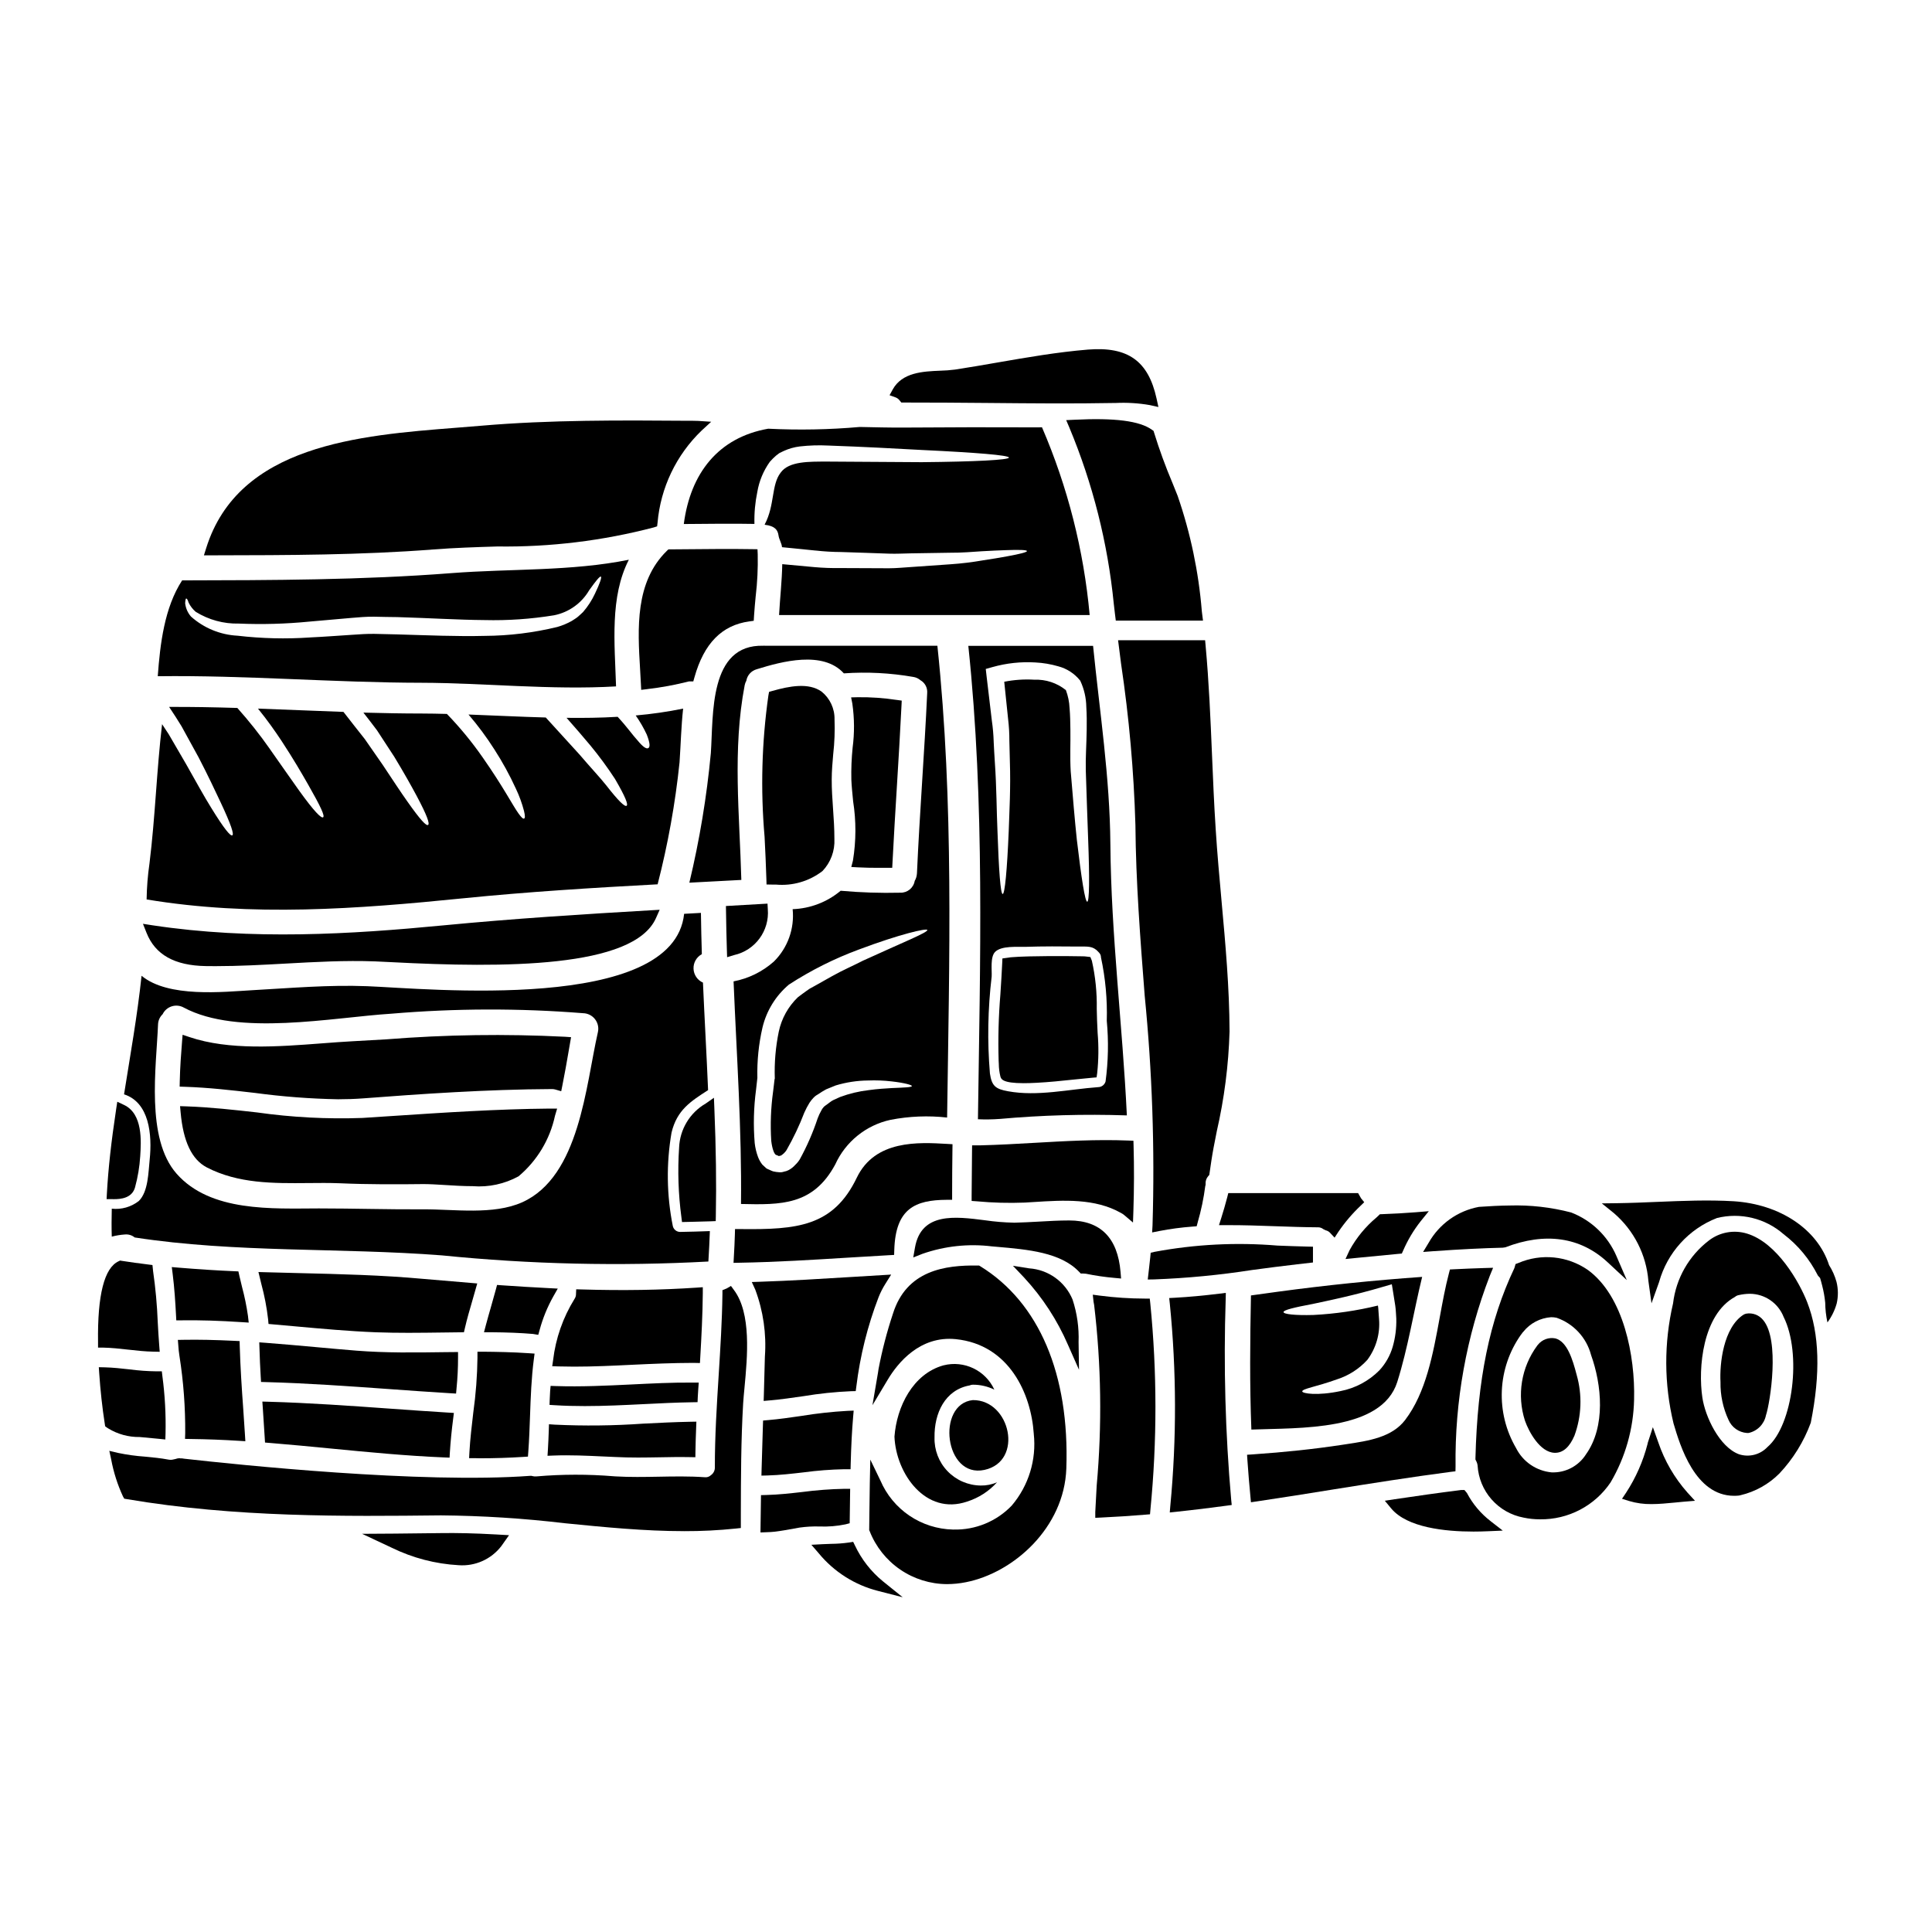
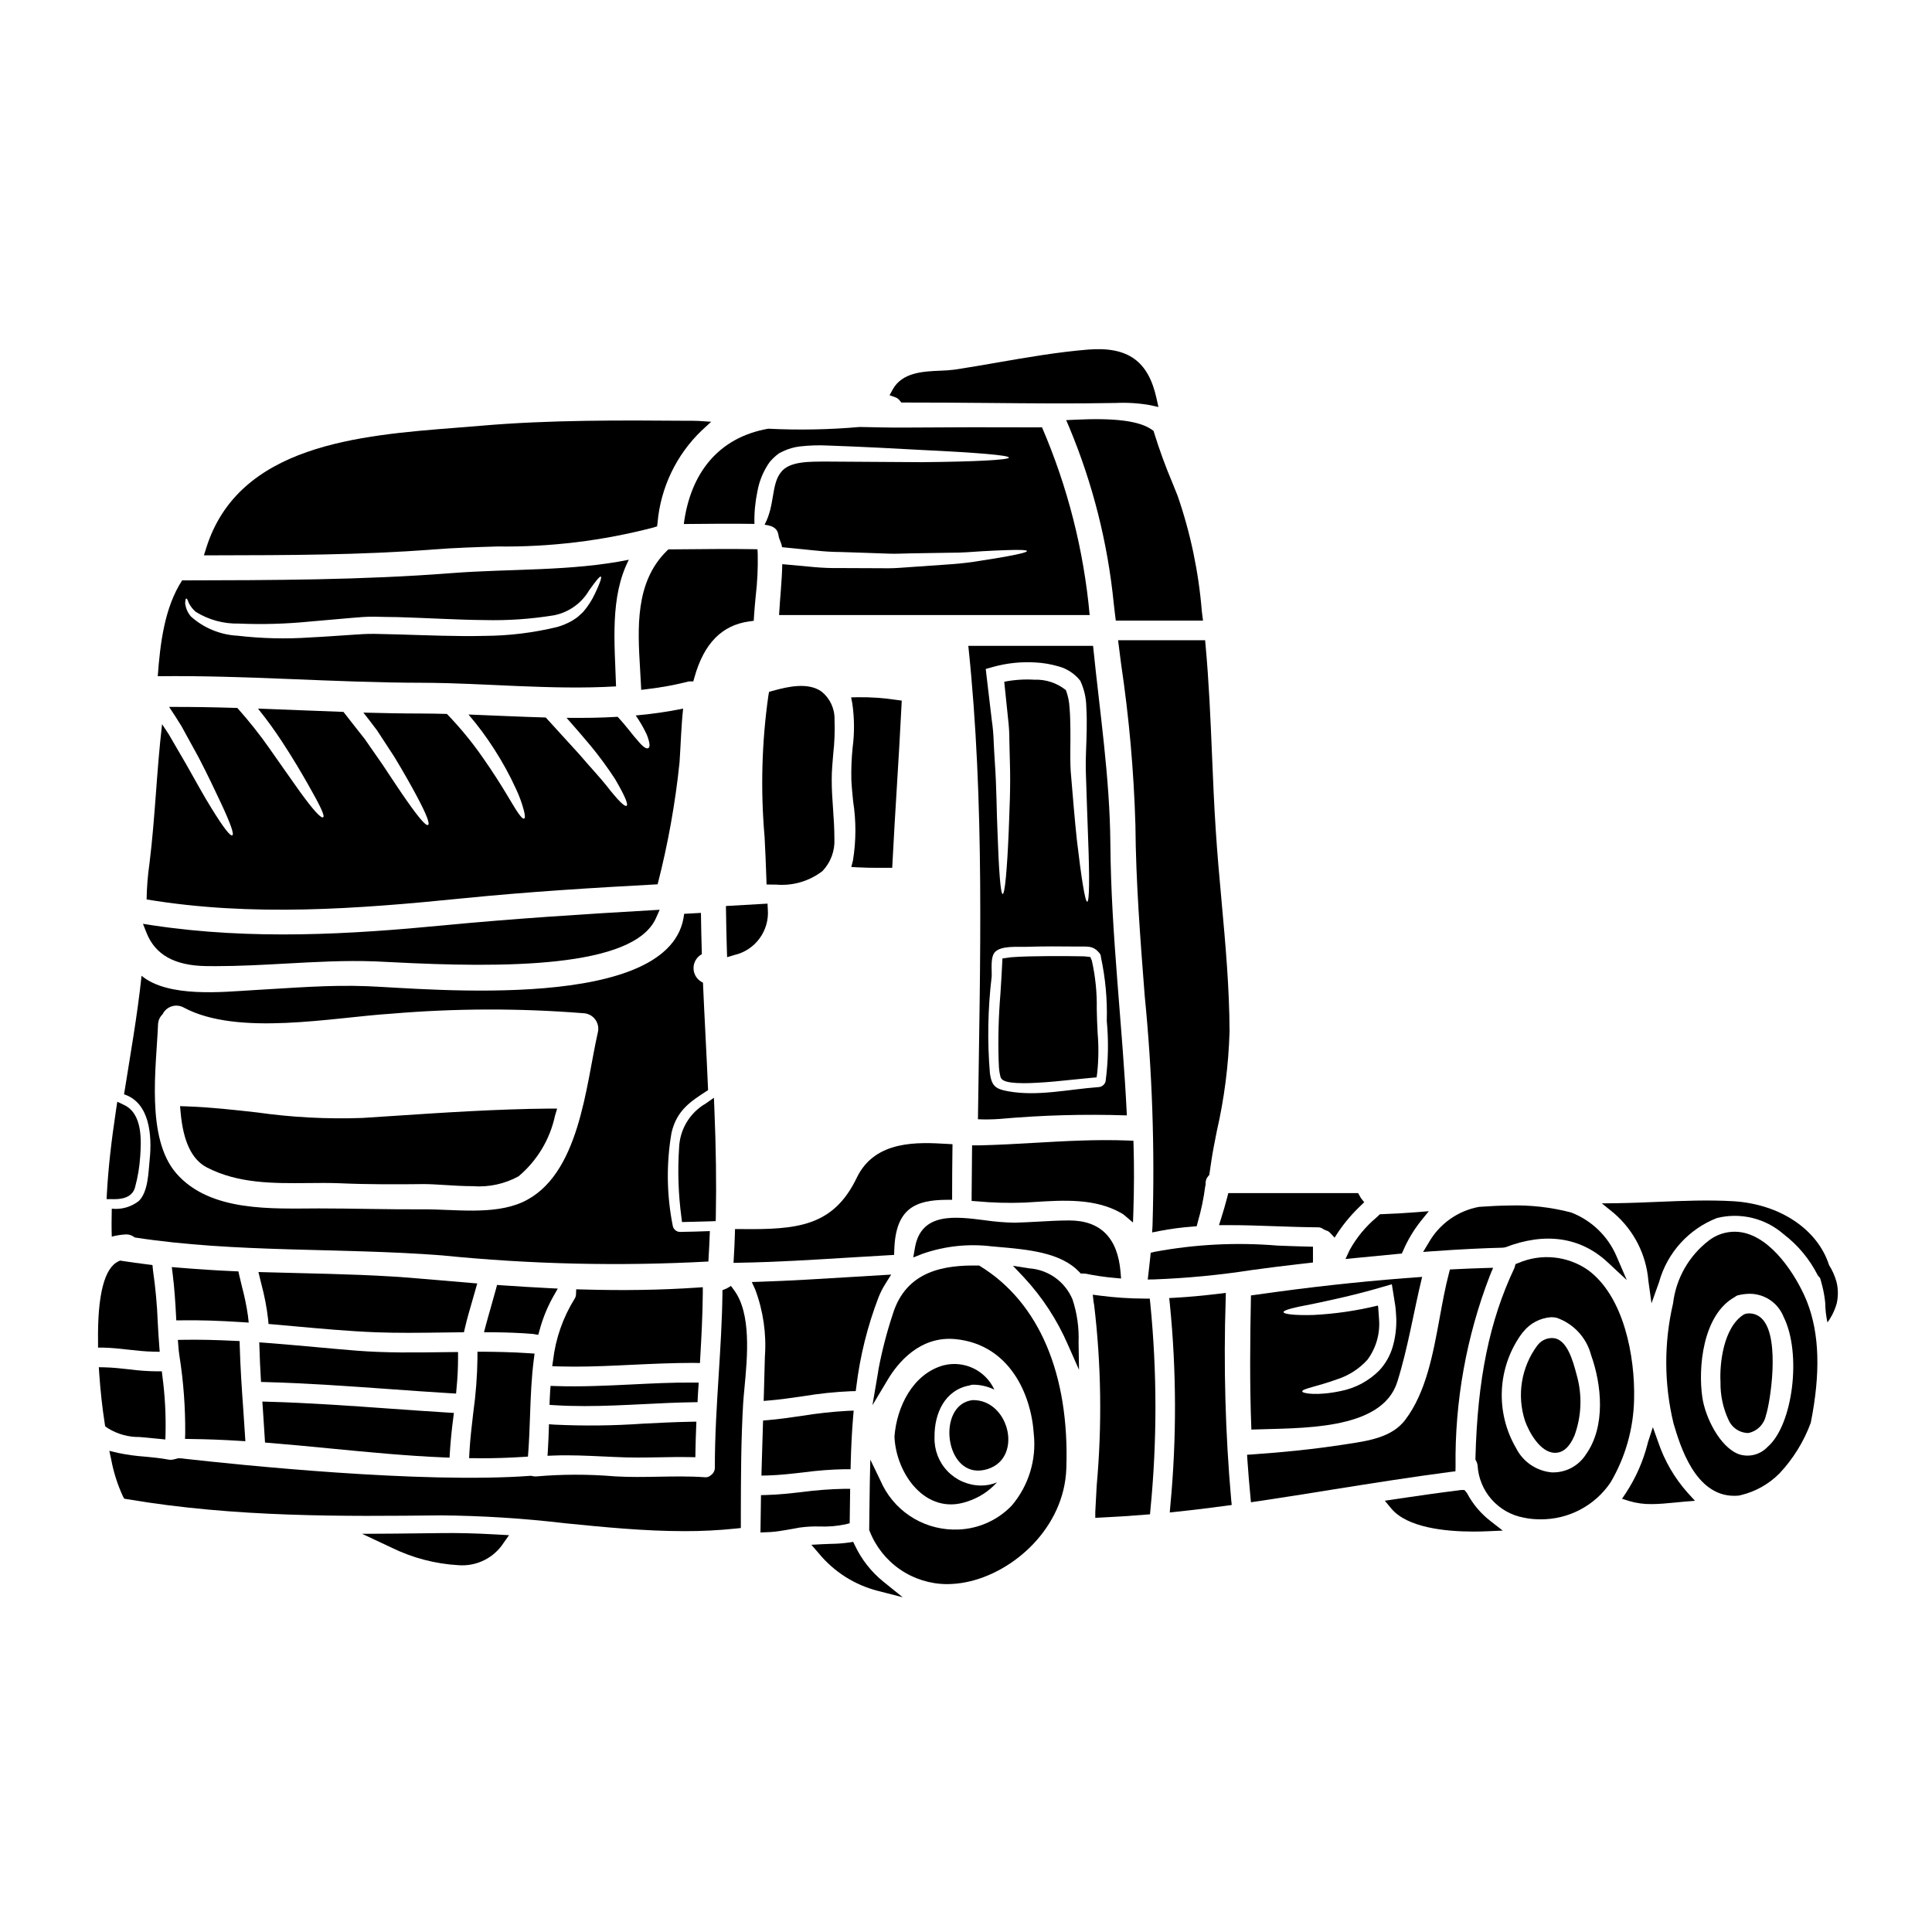
<svg xmlns="http://www.w3.org/2000/svg" fill="#000000" width="800px" height="800px" version="1.1" viewBox="144 144 512 512">
  <g>
    <path d="m266.64 382.07c17.227-1.738 34.434-2.793 51.637-3.719 2.734-10.613 4.676-21.414 5.809-32.316 0.324-4.723 0.434-9.523 0.949-14.25l-0.004 0.004c-4.148 0.844-8.344 1.449-12.562 1.816 1.129 1.602 2.109 3.297 2.934 5.074 0.895 2.305 0.895 3.309 0.395 3.582s-1.383-0.273-2.852-2.059c-1.246-1.332-2.754-3.543-5.262-6.242-4.477 0.273-9.008 0.328-13.539 0.273 2.363 2.684 4.481 5.117 6.266 7.269v-0.004c2.356 2.852 4.551 5.832 6.57 8.93 2.82 4.832 3.543 6.812 3.066 7.113-0.477 0.301-2.09-1.18-5.398-5.43-1.68-2.117-4.125-4.695-7.086-8.168-2.5-2.738-5.477-6.004-8.926-9.797-6.863-0.188-13.734-0.543-20.469-0.789l-0.004 0.004c2.496 2.906 4.781 5.992 6.84 9.223 2.144 3.324 4.051 6.797 5.699 10.395 0.91 1.906 1.637 3.894 2.168 5.941 0.301 1.273 0.301 1.875 0.027 2.008-0.273 0.133-0.73-0.297-1.492-1.355-0.758-1.059-1.762-2.793-3.254-5.266-1.492-2.473-3.504-5.672-6.269-9.633v0.004c-2.836-4.074-5.996-7.914-9.449-11.48-2.25-0.055-4.477-0.109-6.691-0.109-5.117 0-10.285-0.105-15.438-0.242 1.273 1.629 2.496 3.203 3.609 4.695 1.68 2.578 3.199 4.914 4.586 7.027 2.602 4.289 4.504 7.707 5.902 10.312 2.793 5.238 3.543 7.434 3.039 7.734-0.504 0.301-2.062-1.359-5.484-6.215-1.734-2.441-3.852-5.672-6.594-9.797-1.414-2.008-2.981-4.258-4.695-6.754-1.734-2.172-3.609-4.586-5.644-7.191-7.57-0.273-15.109-0.598-22.656-0.871 2.496 3.066 4.531 5.973 6.242 8.551 3.172 4.828 5.398 8.684 7.086 11.641 3.367 5.902 4.426 8.266 3.938 8.605-0.488 0.34-2.363-1.52-6.352-7.059-1.969-2.754-4.504-6.402-7.758-11.02l0.004-0.008c-2.66-3.793-5.539-7.43-8.629-10.883-6.055-0.188-12.074-0.301-18.074-0.273 1.18 1.762 2.277 3.477 3.281 5.117 1.684 3.039 3.176 5.781 4.535 8.266 2.578 4.969 4.422 8.926 5.832 11.91 2.82 6 3.582 8.465 3.094 8.738-0.488 0.273-2.144-1.68-5.644-7.379-1.762-2.82-3.852-6.621-6.594-11.477-1.387-2.391-2.934-5.051-4.641-7.977-0.543-0.84-1.18-1.762-1.734-2.629-1.441 12.262-1.82 24.637-3.336 36.898-0.461 3.164-0.715 6.356-0.762 9.551 27.891 4.641 55.836 2.527 83.785-0.293z" />
    <path d="m198.51 400.02c0.859 0 1.719 0.008 2.586 0.02 6.258 0 12.516-0.348 18.598-0.68 7.75-0.43 15.785-0.879 23.664-0.586 1.098 0.039 2.606 0.117 4.445 0.211 29.5 1.543 64.125 1.613 70.031-11.672l0.984-2.211-2.418 0.137c-17.516 1.012-36.297 2.199-54.945 3.996-24.379 2.344-50.582 3.965-77.031-0.02l-2.539-0.395 0.949 2.391c2.297 5.797 7.426 8.672 15.676 8.809z" />
    <path d="m174.23 461.79c1.707 0 4.781-0.223 5.574-3.184h-0.004c0.73-2.68 1.188-5.426 1.359-8.199 0.254-3.938 0.727-11.219-4.285-13.586l-1.793-0.848-0.301 1.969c-1.32 8.734-2.098 15.828-2.453 22.309l-0.082 1.535h1.535z" />
    <path d="m307.26 325.9c-0.355-11.395-1.684-23.715 3.391-33.562-15.332 3.094-31.395 2.336-46.969 3.543-23.77 1.848-47.59 1.875-71.414 1.926-4.695 7.191-5.832 16.828-6.461 25.398 23.199-0.301 46.695 1.707 69.949 1.734 16.285 0.039 34.406 1.969 51.504 0.961zm-64.156-13.918c-1.848-0.027-3.797 0.109-5.699 0.242-3.852 0.242-7.625 0.543-11.207 0.703v0.004c-6.414 0.441-12.852 0.285-19.238-0.461-4.574-0.234-8.93-2.023-12.344-5.074-0.863-0.992-1.406-2.231-1.547-3.539 0.055-0.816 0.133-1.246 0.301-1.246 0.164 0 0.395 0.352 0.621 1.109v-0.004c0.457 0.926 1.094 1.746 1.871 2.418 3.422 2.129 7.391 3.215 11.418 3.121 6.215 0.266 12.445 0.09 18.641-0.516 3.543-0.328 7.273-0.652 11.125-0.977 1.969-0.164 3.965-0.355 6.109-0.328 2.008 0.055 4.07 0.082 6.133 0.105 8.328 0.242 16.062 0.734 23.145 0.789h-0.004c6.168 0.152 12.336-0.277 18.422-1.273 3.906-0.781 7.293-3.199 9.297-6.641 1.738-2.441 2.82-3.769 3.094-3.609 0.273 0.16-0.242 1.762-1.574 4.535-0.82 1.754-1.879 3.391-3.148 4.856-0.434 0.395-0.871 0.84-1.359 1.246-0.488 0.41-1.059 0.73-1.629 1.109v0.004c-1.215 0.68-2.508 1.219-3.848 1.602-6.301 1.531-12.758 2.324-19.238 2.359-7.219 0.188-15.141-0.164-23.254-0.395-2.059-0.059-4.094-0.086-6.102-0.141z" />
    <path d="m342.57 308.68 1.18-0.164 0.07-1.207c0.109-1.773 0.281-3.543 0.449-5.336l0.004-0.004c0.434-3.656 0.609-7.34 0.531-11.02l-0.062-1.391-1.391-0.023c-5.769-0.09-11.52-0.039-17.262 0.02l-4.965 0.039-0.43 0.418c-8.434 8.285-7.707 20.527-7.062 31.328 0.078 1.316 0.156 2.617 0.215 3.906l0.078 1.574 1.574-0.191 0.004-0.004c3.746-0.434 7.457-1.121 11.109-2.051h1.121l0.305-1.074c2.519-8.988 7.269-13.832 14.531-14.82z" />
    <path d="m247.95 439.75-7.891 0.516c-9.34 0.34-18.691-0.148-27.945-1.461-6.078-0.68-12.363-1.391-18.727-1.609l-1.672-0.055 0.152 1.664c0.691 7.707 2.957 12.473 6.922 14.562 8.332 4.328 17.711 4.238 26.812 4.156 2.844-0.031 5.664-0.055 8.422 0.051 7.746 0.344 15.523 0.297 22.195 0.219 1.574 0 3.418 0.105 5.473 0.234 2.414 0.152 5.035 0.32 7.617 0.32v0.004c4.207 0.32 8.418-0.59 12.117-2.617 4.906-4.125 8.305-9.766 9.652-16.035l0.57-1.914h-1.996c-13.973 0.125-28.066 1.059-41.703 1.965z" />
    <path d="m258.88 289.61c5.551-0.434 11.34-0.617 16.926-0.789 13.977 0.191 27.91-1.508 41.43-5.043l0.906-0.289 0.113-0.941c0.805-9.293 4.957-17.98 11.684-24.445l2.531-2.332-3.43-0.227c-0.461-0.027-0.949-0.031-1.402-0.031h-0.902c-18.145-0.133-36.898-0.273-55.285 1.316-2.125 0.18-4.328 0.355-6.578 0.531-25.691 2.016-57.664 4.523-66.227 31.883l-0.605 1.922h3.039c18.965-0.031 38.582-0.059 57.801-1.555z" />
    <path d="m331 436.46c-4.191 2.43-6.844 6.84-7.031 11.684-0.41 6.133-0.207 12.293 0.605 18.383l0.168 1.328 3.391-0.082c1.387-0.031 2.754-0.059 4.152-0.113l1.391-0.055 0.027-1.391c0.168-8.594 0.047-17.949-0.395-28.605l-0.109-2.691z" />
    <path d="m329.57 503.83c0.32-5.512 0.629-11.367 0.68-17.113v-1.594l-1.574 0.109c-9.586 0.645-19.57 0.812-30.52 0.484l-1.453-0.039-0.066 1.449 0.004-0.004c-0.031 0.402-0.168 0.785-0.395 1.113-3.051 4.918-4.984 10.441-5.664 16.188l-0.238 1.641 1.66 0.051c1.379 0.039 2.754 0.059 4.148 0.059 5.18 0 10.363-0.25 15.414-0.496 5.348-0.254 10.746-0.488 16.137-0.5l1.789 0.039z" />
    <path d="m287 496.48c0.836-3.109 2.055-6.102 3.633-8.91l1.18-2.078-2.394-0.125c-4.168-0.215-8.336-0.461-12.48-0.754l-1.215-0.09-0.312 1.18c-0.422 1.574-0.875 3.148-1.324 4.723-0.449 1.574-0.918 3.18-1.34 4.793l-0.484 1.84h1.898c4.207 0.031 7.656 0.168 11.059 0.449l1.422 0.238z" />
    <path d="m271.17 530.46c3.938 0 7.711-0.121 11.465-0.363l1.277-0.082 0.094-1.281c0.23-3.148 0.348-6.344 0.461-9.547 0.172-4.934 0.359-10.027 0.996-14.895l0.203-1.574-1.574-0.105c-4.328-0.297-8.52-0.363-12.055-0.395h-1.504v1.5l0.004-0.004c-0.059 4.898-0.43 9.789-1.113 14.641-0.395 3.441-0.832 6.996-1.023 10.527l-0.082 1.547h1.547z" />
    <path d="m328.92 514.19c0.027-0.738 0.078-1.48 0.137-2.219l0.117-1.574h-1.574c-5.559-0.043-10.953 0.242-16.266 0.5-6.566 0.32-13.355 0.645-20 0.426l-1.418-0.047-0.125 1.395c-0.055 0.723-0.086 1.445-0.109 2.199l-0.051 1.438 1.434 0.09c2.625 0.164 5.258 0.227 7.891 0.227 5.258 0 10.5-0.262 15.629-0.516 4.285-0.215 8.574-0.43 12.871-0.496l1.406-0.023z" />
    <path d="m264.99 511.88c0.27-2.691 0.398-5.391 0.395-8.094v-1.484l-3.734 0.035c-7.594 0.109-15.453 0.211-23.141-0.395-3.57-0.285-7.137-0.609-10.699-0.934-4.496-0.395-8.977-0.82-13.465-1.152l-1.637-0.121 0.055 1.641c0.078 2.484 0.168 4.996 0.332 7.512l0.082 1.344 1.352 0.039c10.766 0.285 21.805 1.078 32.484 1.84 5.481 0.395 10.957 0.789 16.418 1.117l1.43 0.082z" />
-     <path d="m211.52 433.63c7.32 0.988 14.691 1.551 22.078 1.688 2.207 0 4.438-0.074 6.668-0.242 15.066-1.148 32.609-2.383 50.086-2.465h-0.004c0.285 0.004 0.566 0.047 0.84 0.129l1.539 0.445 0.316-1.574c0.633-3.109 1.156-6.168 1.648-9.016l0.645-3.731-1.613-0.113c-15.781-0.797-31.598-0.57-47.348 0.684-2.988 0.172-5.981 0.344-8.973 0.508-2.606 0.137-5.34 0.348-8.164 0.562-11.504 0.879-24.543 1.883-35.059-1.68l-1.789-0.605-0.152 1.887c-0.246 3.086-0.52 6.691-0.598 10.398l-0.031 1.461 1.461 0.047c6.188 0.199 12.422 0.918 18.449 1.617z" />
    <path d="m303.93 529.98c2.027 0.094 4.062 0.191 6.117 0.25 1 0.027 2.008 0.035 3.016 0.035 1.891 0 3.777-0.035 5.668-0.066 2.684-0.051 5.379-0.102 8.062-0.047l1.488 0.027 0.02-1.484c0.027-2.094 0.105-4.16 0.188-6.367l0.059-1.574-1.574 0.027c-4.16 0.074-8.32 0.289-12.48 0.496h-0.004c-7.816 0.551-15.656 0.641-23.48 0.27l-1.527-0.105-0.047 1.535c-0.055 1.742-0.133 3.469-0.234 5.188l-0.105 1.633 1.637-0.066c4.394-0.164 8.867 0.043 13.199 0.25z" />
    <path d="m183.66 451.37c-0.352 3.281-0.352 8.438-2.875 10.91-2.031 1.586-4.602 2.316-7.164 2.035-0.055 2.469-0.082 4.938 0 7.406 1.129-0.301 2.281-0.492 3.445-0.57 0.949-0.102 1.898 0.184 2.633 0.789 26.809 4.125 54.375 2.656 81.402 4.746 23.465 2.363 47.078 2.906 70.629 1.629 0.16-2.688 0.301-5.371 0.395-8.062-2.602 0.082-5.207 0.191-7.84 0.219v0.004c-0.922 0.012-1.734-0.605-1.969-1.496-1.652-8.18-1.77-16.598-0.352-24.824 1.438-6 5.047-8.266 9.688-11.262-0.395-9.496-0.949-18.996-1.359-28.492-1.469-0.648-2.438-2.074-2.5-3.68-0.062-1.602 0.793-3.098 2.203-3.859-0.109-3.637-0.191-7.273-0.242-10.938l-4.453 0.246c-2.754 26.344-68.16 19.805-83.98 19.18-10.258-0.395-20.16 0.492-30.418 1.059-7.707 0.438-22.305 2.062-29.387-3.824-1.113 10.527-2.984 20.977-4.641 31.422 6.68 2.144 7.492 10.637 6.785 17.363zm2.219-35.84c0.027-1.047 0.465-2.035 1.223-2.758 0.484-0.996 1.355-1.75 2.414-2.082 1.055-0.332 2.203-0.219 3.172 0.32 14.355 7.707 39.453 2.606 55.031 1.629 16.891-1.43 33.875-1.477 50.773-0.133 1.258 0.02 2.438 0.609 3.203 1.605 0.77 1 1.039 2.289 0.734 3.512-3.199 14.004-4.801 38.125-20.023 44.988-7.707 3.449-18.105 1.82-26.211 1.875-9.227 0.055-18.453-0.242-27.707-0.242-12.375 0.027-28.684 1.004-37.688-9.199-8.223-9.32-5.375-28.312-4.922-39.516z" />
    <path d="m441.1 319.93c2.109 14.145 3.379 28.402 3.797 42.695 0.117 15.055 1.301 30.309 2.445 45.047h-0.004c2.016 20.281 2.715 40.668 2.094 61.039l-0.105 1.898 1.867-0.371c2.938-0.57 5.91-0.965 8.895-1.184l1.039-0.082 0.27-1.012h-0.004c0.922-3.172 1.598-6.406 2.019-9.684l0.078-0.207v-0.328h0.004c-0.051-0.738 0.191-1.469 0.676-2.031l0.301-0.336 0.066-0.445c0.324-2.258 0.645-4.519 1.07-6.773l0.84-4.297-0.004 0.004c1.996-8.695 3.137-17.562 3.398-26.48-0.035-11.602-1.09-23.262-2.117-34.539-0.559-6.207-1.145-12.625-1.547-18.957-0.434-6.586-0.707-13.191-0.984-19.793-0.395-9.539-0.816-19.41-1.707-29.086l-0.121-1.344-23.066 0.004z" />
    <path d="m416.95 397.45-0.949 0.027c-1.27 0.043-2.555 0.082-3.805 0.191-0.312 0-0.625 0.066-0.938 0.113l-1.609 0.219-0.055 1.238c-0.047 1.246-0.125 2.492-0.199 3.738l-0.285 4.559v0.004c-0.484 5.84-0.637 11.699-0.461 17.555l0.043 0.836c0.008 1.125 0.148 2.246 0.418 3.336 0.203 0.691 0.523 1.789 6.184 1.789 0.973 0 2.106-0.035 3.422-0.105 3.246-0.164 6.504-0.504 9.652-0.836 1.688-0.172 3.371-0.352 5.059-0.5l1.18-0.102 0.164-1.18c0.375-3.519 0.41-7.066 0.109-10.594-0.055-1.121-0.117-2.219-0.148-3.289-0.035-1.004-0.059-2.035-0.082-3.078 0.078-4.297-0.355-8.582-1.297-12.773l-0.395-0.977-0.984-0.117h0.004c-0.355-0.051-0.711-0.074-1.066-0.074-1.445-0.027-2.922-0.055-4.356-0.055-3.207-0.008-6.41-0.008-9.605 0.074z" />
    <path d="m408.82 440.54c11.238-1.012 22.531-1.328 33.809-0.949-1.141-23.906-4.18-47.781-4.367-71.852-0.137-17.746-2.82-35.004-4.586-52.586h-33.062c4.398 41.723 3.121 83.598 2.551 125.46 1.883 0.082 3.773 0.059 5.656-0.078zm26.266-44.258 0.164 0.16v0.004c0.059 0.059 0.113 0.121 0.16 0.191 0.234 0.305 0.359 0.676 0.355 1.059 1.191 5.535 1.707 11.191 1.543 16.852 0.504 5.348 0.395 10.738-0.324 16.062-0.254 0.875-1.055 1.484-1.969 1.492-7.812 0.57-16.09 2.523-23.902 1.086-3.281-0.598-4.285-1.387-4.773-4.695-0.715-8.551-0.559-17.152 0.461-25.672 0.109-1.68-0.434-5.207 0.922-6.566 1.684-1.68 5.902-1.273 7.977-1.332 4.723-0.16 9.469-0.133 14.219-0.078 2.289 0.012 3.703-0.211 5.168 1.418zm-28.059-75.504c3.688-1.039 7.519-1.453 11.344-1.223 2.07 0.105 4.117 0.453 6.106 1.031 2.269 0.602 4.281 1.914 5.75 3.746l0.082 0.105 0.027 0.082v0.004c0.984 2.137 1.512 4.453 1.547 6.809 0.133 2.062 0.133 4.07 0.105 6-0.051 3.824-0.324 7.57-0.242 10.797 0.215 6.918 0.438 13.105 0.625 18.262 0.395 10.312 0.328 16.531-0.242 16.578-0.57 0.047-1.547-6.188-2.754-16.418-0.543-5.117-1.059-11.285-1.629-18.176-0.215-3.719-0.027-7.301-0.082-11.07-0.027-1.875-0.055-3.769-0.215-5.644l-0.004-0.004c-0.07-1.633-0.398-3.242-0.977-4.773-2.363-1.898-5.328-2.875-8.355-2.754-2.672-0.164-5.356 0.02-7.981 0.543 0.352 3.394 0.703 6.731 1.031 9.93 0.227 1.891 0.336 3.793 0.328 5.699 0.051 1.848 0.078 3.664 0.133 5.43 0.242 7.055-0.133 13.27-0.301 18.477-0.434 10.422-1.031 16.715-1.602 16.715-0.57 0-1.031-6.297-1.383-16.715-0.242-5.18-0.215-11.414-0.703-18.344-0.109-1.734-0.219-3.5-0.301-5.316h0.004c-0.059-1.863-0.219-3.719-0.488-5.562-0.438-3.769-0.926-7.68-1.387-11.695l-0.227-2.012z" />
    <path d="m415.52 462.7 2.363-0.145c7.984-0.504 16.27-1.035 23.223 2.906l-0.004-0.004c0.297 0.156 0.578 0.344 0.832 0.559l2.32 1.969 0.105-3.031c0.191-5.871 0.211-11.684 0.051-17.266l-0.039-1.379-1.379-0.055c-8.402-0.336-16.797 0.148-24.906 0.613-4.723 0.273-9.488 0.543-14.25 0.66h-2.219l-0.02 1.457c-0.051 3.965-0.078 7.926-0.105 11.895v1.383l1.379 0.098c4.203 0.391 8.43 0.504 12.648 0.34z" />
    <path d="m521.14 475.78 2.844-0.211c7.168-0.508 12.988-0.789 18.266-0.918l0.688-0.102c10.559-4.074 19.902-2.715 27.043 3.914l5.137 4.773-2.777-6.438v-0.004c-2.293-5.269-6.606-9.402-11.969-11.473-5.352-1.398-10.875-2.019-16.402-1.848-2.606 0.027-5.207 0.164-8.043 0.363h0.004c-5.625 1.043-10.5 4.519-13.316 9.5z" />
    <path d="m500.57 477.65 3.352-0.332c3.566-0.355 7.129-0.707 10.715-1.035l0.859-0.078 0.355-0.789v0.004c1.203-2.781 2.758-5.391 4.633-7.769l2.16-2.672-3.43 0.281c-2.988 0.238-5.977 0.395-8.969 0.508l-0.559 0.02-0.902 0.859v-0.004c-2.894 2.414-5.309 5.352-7.125 8.656z" />
    <path d="m469.23 461.29c-0.48 1.871-1.02 3.688-1.574 5.457l-0.613 1.93h2.023c4.387-0.023 8.719 0.141 12.988 0.289 3.719 0.129 7.43 0.262 11.141 0.285l-0.004-0.004c0.555-0.023 1.094 0.156 1.527 0.504l0.594 0.297v-0.004c0.41 0.09 0.789 0.289 1.09 0.582l1.281 1.363 1.023-1.574h0.004c1.703-2.5 3.672-4.812 5.871-6.887l0.953-0.926-0.84-1.043-0.789-1.379h-34.395z" />
-     <path d="m341.35 325.58c0.086-0.414 0.23-0.812 0.434-1.184 0.254-1.461 1.324-2.644 2.754-3.039 6.644-2.062 17.555-5.019 23.09 1.086v0.004c6.148-0.43 12.324-0.113 18.398 0.945 0.703 0.105 1.359 0.406 1.898 0.871 1.207 0.688 1.906 2.012 1.793 3.394-0.734 15.953-2.008 31.883-2.715 47.836l-0.004-0.004c-0.035 0.695-0.242 1.371-0.594 1.969-0.312 1.852-1.949 3.184-3.824 3.117-5.269 0.129-10.543-0.043-15.797-0.516-3.578 3-8.059 4.719-12.723 4.883 0.527 5.152-1.309 10.262-4.992 13.895-3.019 2.676-6.703 4.484-10.664 5.238 0.812 19.68 2.195 39.32 1.969 58.992 10.578 0.242 19.102 0.395 24.961-10.449l0.004-0.004c2.738-6.051 8.184-10.449 14.68-11.852 4.934-0.957 9.984-1.156 14.977-0.602 0.57-41.723 1.82-83.445-2.578-125.03h-45.766c-0.047 0.004-0.09-0.004-0.133-0.027-0.059 0.023-0.125 0.031-0.188 0.027-14.516-0.438-13.246 18.285-13.949 28.461-1.086 11.562-2.988 23.035-5.695 34.328l13.777-0.73c-0.461-17.262-2.383-34.488 0.887-51.609zm31.488 72.934c-2.551 1.332-5.457 2.551-8.383 4.207-1.469 0.816-2.961 1.68-4.535 2.551l-1.18 0.648c-0.062 0.043-0.125 0.078-0.191 0.109l-0.273 0.188-0.57 0.395c-0.73 0.539-1.547 1.109-2.277 1.68v0.004c-2.551 2.457-4.309 5.621-5.043 9.086-0.84 4.07-1.195 8.223-1.059 12.375v0.105l-0.055 0.109c-0.109 1.086-0.273 2.195-0.395 3.309v0.004c-0.598 4.324-0.762 8.695-0.488 13.051 0.219 1.969 0.816 3.824 1.441 3.769 0.215 0.082 0.57 0.301 0.648 0.273s0.055-0.082 0.082-0.055c0.027 0.027 0.082-0.027 0.16-0.051 0.078-0.023 0.164 0.051 0.273-0.055 0.578-0.359 1.07-0.844 1.441-1.414 1.828-3.191 3.41-6.519 4.723-9.957 0.395-0.891 0.848-1.75 1.355-2.578 0.301-0.469 0.648-0.902 1.031-1.305 0.223-0.242 0.465-0.461 0.734-0.648l0.543-0.328c0.68-0.473 1.383-0.906 2.113-1.301 0.871-0.352 1.684-0.703 2.527-1.031 2.773-0.84 5.656-1.281 8.555-1.312 2.121-0.086 4.242-0.004 6.352 0.246 3.449 0.395 5.293 0.949 5.293 1.219-0.055 0.355-1.969 0.395-5.344 0.543-1.684 0.105-3.746 0.215-6.082 0.543-2.598 0.301-5.148 0.91-7.598 1.82-0.57 0.27-1.18 0.539-1.789 0.812-0.609 0.273-1.305 0.926-1.969 1.359l-0.516 0.395-0.164 0.215-0.004-0.004c-0.207 0.227-0.379 0.484-0.512 0.762-0.395 0.684-0.73 1.398-1.004 2.141-1.246 3.766-2.836 7.41-4.75 10.883-0.34 0.539-0.75 1.031-1.219 1.465-0.492 0.555-1.078 1.012-1.734 1.355-0.371 0.195-0.77 0.328-1.184 0.395-0.434 0.156-0.895 0.211-1.352 0.16-0.504-0.027-1.004-0.102-1.496-0.215-0.281-0.086-0.551-0.191-0.812-0.324l-0.355-0.164-0.188-0.078-0.082-0.027-0.352-0.191-0.055-0.023-0.055-0.055c-0.355-0.301-0.703-0.625-1.031-0.953v-0.004c-0.465-0.598-0.84-1.258-1.113-1.965-0.449-1.199-0.75-2.445-0.895-3.719-0.387-4.699-0.27-9.43 0.352-14.109 0.137-1.059 0.242-2.144 0.355-3.176-0.109-4.488 0.348-8.973 1.355-13.348 1.059-4.441 3.512-8.426 7-11.371 5.824-3.777 12.047-6.898 18.562-9.305 10.988-4.125 17.91-5.672 18.125-5.184 0.227 0.637-6.477 3.301-16.895 8.074z" />
    <path d="m336.63 395.74 0.062 1.926 1.844-0.559c5.598-1.25 9.414-6.441 8.941-12.16l-0.078-1.477-11.02 0.633 0.023 1.41c0.043 3.402 0.121 6.828 0.227 10.227z" />
    <path d="m368.7 477.29c3.633-0.223 7.269-0.449 10.898-0.648l1.355-0.074 0.043-1.355c0.344-10.961 5.559-13.199 13.859-13.25h1.469v-1.465c0-3.938 0.027-7.91 0.082-11.84l0.02-1.43-1.414-0.082c-7.609-0.441-19.09-1.109-23.934 8.918-6.227 12.988-15.82 13.828-30.836 13.652h-1.453l-0.039 1.457c-0.051 1.969-0.16 3.938-0.27 5.922l-0.086 1.574 1.574-0.031c9.613-0.164 19.332-0.766 28.73-1.348z" />
    <path d="m365.16 334.66c0.062-2.863-1.211-5.594-3.441-7.387-3.441-2.43-8.512-1.453-13.023-0.172l-0.887 0.25-0.164 0.906h-0.004c-1.77 12.418-2.109 25-1.02 37.496 0.184 3.746 0.371 7.477 0.48 11.234l0.039 1.41 1.41 0.027h1.055c4.43 0.406 8.852-0.875 12.371-3.594 2.168-2.281 3.305-5.352 3.148-8.496 0-2.695-0.172-5.394-0.359-8.004-0.184-2.609-0.363-5.203-0.348-7.793 0-2.207 0.203-4.504 0.395-6.723h0.004c0.344-3.039 0.457-6.098 0.344-9.156z" />
    <path d="m369.6 373.76 1.777 0.098c1.797 0.094 3.594 0.125 5.32 0.125h2.363 1.387l0.074-1.387c0.34-6.691 0.742-13.34 1.152-20.004 0.438-7.188 0.879-14.375 1.23-21.57l0.066-1.352-1.34-0.184 0.004 0.004c-3.418-0.523-6.875-0.762-10.332-0.719l-1.746 0.043 0.336 1.719h-0.004c0.551 3.852 0.574 7.758 0.066 11.617-0.285 2.816-0.398 5.652-0.336 8.484 0.07 1.715 0.27 3.66 0.473 5.727 0.816 5.203 0.801 10.508-0.051 15.707z" />
    <path d="m449.71 258.2-0.418-0.301c-3.285-2.363-9.84-3.199-20.629-2.66l-2.113 0.102 0.832 1.949c6.207 14.871 10.176 30.582 11.77 46.621 0.09 0.906 0.199 1.789 0.312 2.691l0.234 1.871h23.109l-0.32-2.547h0.004c-0.848-10.414-3-20.676-6.414-30.547l-1.383-3.441v0.004c-1.836-4.336-3.449-8.758-4.84-13.254z" />
    <path d="m382.41 250.12 0.449 0.555h0.707c7.57 0 15.062 0.047 22.59 0.117 10.965 0.102 22.297 0.211 33.457 0l-0.004 0.004c3.055-0.152 6.113 0.035 9.125 0.562l2.258 0.504-0.496-2.262c-2.176-9.922-7.559-13.809-18.172-12.957-8.086 0.664-16.137 2.066-23.945 3.418-3.773 0.656-7.551 1.312-11.348 1.891v-0.004c-1.297 0.164-2.598 0.266-3.906 0.293-4.481 0.188-10.051 0.43-12.551 4.984l-0.832 1.516 1.629 0.586h0.004c0.41 0.164 0.77 0.438 1.035 0.793z" />
    <path d="m325.21 282.87c6.133-0.055 13.297-0.133 18.723-0.027v-0.082c-0.07-2.816 0.188-5.629 0.762-8.387 0.484-2.875 1.617-5.602 3.309-7.977 0.512-0.59 1.066-1.145 1.656-1.652l0.395-0.301 0.188-0.133 0.082-0.082 0.242-0.16 0.027-0.027 0.055-0.027 1.086-0.516 0.004-0.004c1.324-0.602 2.734-1 4.176-1.18 2.512-0.289 5.043-0.371 7.57-0.242 9.309 0.328 17.832 0.789 24.91 1.18 14.219 0.676 22.98 1.383 22.98 2.008s-8.898 1.086-23.117 1.219c-7.113-0.055-15.742-0.105-25.156-0.16-4.531 0.027-10.039-0.164-12.238 2.957-2.496 3.254-1.492 8.578-4.207 13.707v0.078c2.715 0.328 3.449 1.359 3.664 2.852 0.137 1.031 0.844 2.062 0.922 3.094 3.016 0.301 6.027 0.598 8.926 0.895l0.008-0.008c2.242 0.254 4.5 0.383 6.758 0.395 2.195 0.082 4.367 0.133 6.488 0.215 2.117 0.082 4.148 0.137 6.133 0.215s3.938-0.055 5.805-0.078c3.715-0.055 7.191-0.109 10.363-0.164 3.176 0.027 6.027-0.242 8.52-0.395 2.496-0.145 4.629-0.238 6.379-0.293 3.543-0.137 5.512-0.055 5.535 0.242 0.023 0.301-1.898 0.789-5.316 1.41-1.734 0.328-3.91 0.68-6.402 1.059l-0.004 0.004c-2.828 0.492-5.68 0.836-8.543 1.031-3.176 0.215-6.691 0.461-10.449 0.73-1.898 0.109-3.848 0.328-5.859 0.328-2.012 0-4.121-0.027-6.238-0.027-2.117 0-4.328-0.027-6.594-0.027l-0.004-0.004c-2.301 0.043-4.598-0.039-6.891-0.242-2.793-0.273-5.644-0.516-8.551-0.789-0.082 4.508-0.598 8.953-0.844 13.488l82.312 0.004c-1.555-17.156-5.82-33.953-12.641-49.77-0.328 0.027-0.652 0.027-0.898 0.027-11.855-0.055-23.73-0.035-35.625 0.055-3.883 0.027-7.844-0.082-11.777-0.16-8.066 0.711-16.172 0.863-24.258 0.461-13.238 2.336-20.621 11.832-22.363 25.262z" />
    <path d="m606.7 492.14-0.555 0.203c-5.488 3.438-6.453 13.203-6.195 17.887-0.066 3.469 0.66 6.906 2.125 10.051 0.848 1.98 2.731 3.32 4.879 3.473h0.422c2.324-0.496 4.137-2.324 4.613-4.652 1.156-3.469 3.723-20.012-0.734-25.27-1.09-1.359-2.84-2.012-4.555-1.691z" />
    <path d="m487.77 479.05 4.18-0.477v-4.184l-1.441-0.031c-2.644-0.059-5.301-0.164-7.961-0.266h-0.004c-10.879-0.906-21.836-0.348-32.57 1.656l-1.031 0.242-0.098 1.059c-0.094 1.016-0.211 2.031-0.336 3.043l-0.344 2.992 1.684-0.027h0.004c8.711-0.324 17.395-1.16 26.004-2.5 3.961-0.527 7.93-1.051 11.914-1.508z" />
    <path d="m468.82 488.33 0.035-1.703-1.691 0.207c-4.254 0.523-8.098 0.879-11.758 1.078l-1.555 0.086 0.168 1.547c1.777 17.785 1.82 35.699 0.129 53.496l-0.148 1.777 1.773-0.184c4.414-0.465 8.848-1.008 13.234-1.605l1.414-0.191-0.145-1.418v-0.004c-1.555-17.648-2.039-35.379-1.457-53.086z" />
    <path d="m514.29 510.23c2.852-9.055 4.328-18.586 6.594-27.84-12.781 0.895-25.586 2.223-38.098 3.91-2.441 0.324-4.856 0.676-7.269 1.004-0.242 11.855-0.355 23.715 0.109 35.547 12.539-0.496 34.512 0.508 38.664-12.621zm-22.496-20.648c4.695-1.004 11.289-2.363 18.613-4.535l2.445-0.703 0.395 2.445c0.164 1.082 0.355 2.168 0.516 3.254 0.16 1.086 0.188 2.277 0.273 3.445h-0.004c0.066 2.5-0.254 5-0.945 7.406-0.676 2.336-1.891 4.484-3.543 6.269-2.793 2.812-6.367 4.723-10.258 5.481-6.297 1.332-10.121 0.625-10.176 0.109-0.082-0.73 3.769-1.246 9.25-3.227 3.074-0.988 5.836-2.766 8.008-5.156 2.305-3.098 3.406-6.926 3.094-10.773-0.082-1.031-0.133-2.035-0.215-3.012-0.027-0.188-0.055-0.395-0.082-0.598h-0.004c-5.606 1.367-11.332 2.203-17.094 2.496-4.941 0.137-7.871-0.215-7.922-0.758-0.055-0.547 2.875-1.25 7.648-2.144z" />
    <path d="m448.7 488.14h-1.316c-3.984-0.008-7.961-0.273-11.914-0.785l-1.871-0.25 0.203 1.879c0.023 0.18 0.055 0.355 0.145 0.789l0.004-0.008c1.898 15.91 2.125 31.973 0.684 47.926l-0.375 7v1.547l1.551-0.074c3.938-0.188 7.82-0.434 11.715-0.762l1.238-0.102 0.109-1.234v-0.008c1.781-18.16 1.773-36.453-0.031-54.609z" />
    <path d="m404.88 533.54c10.5-2.277 6.891-18.59-3.066-18.5-9.738 1.023-7.539 20.809 3.066 18.5z" />
    <path d="m441.1 482.82-0.145-1.746c-0.762-9.055-5.332-13.641-13.59-13.641h-0.07c-2.703 0-5.402 0.16-8.109 0.312-2.16 0.117-4.328 0.234-6.484 0.285v-0.008c-2.562-0.055-5.121-0.266-7.66-0.637-7.938-1.02-16.926-2.168-18.57 7.262l-0.449 2.594 2.445-0.969c5.902-2.062 12.203-2.734 18.406-1.969l1.266 0.109c8.32 0.723 16.926 1.477 21.832 6.629l0.441 0.457h0.633c0.242 0 0.484 0.02 0.727 0.051 2.508 0.52 5.039 0.887 7.59 1.109z" />
    <path d="m428.24 488.39c-1.957-4.719-6.418-7.922-11.512-8.266l-4.289-0.676 2.988 3.148h-0.004c4.84 5.227 8.754 11.234 11.586 17.77l2.941 6.644-0.113-7.262h-0.004c0.152-3.852-0.391-7.699-1.594-11.359z" />
    <path d="m247.57 517.32c-10.629-0.758-21.648-1.547-32.414-1.844l-1.629-0.043 0.113 1.621c0.188 2.656 0.355 5.309 0.516 7.961l0.078 1.277 1.273 0.102c5.383 0.438 10.75 0.957 16.109 1.477 9.84 0.957 20.023 1.945 30.074 2.363l1.449 0.059 0.086-1.441c0.176-2.801 0.465-5.769 0.863-8.832l0.199-1.574-1.574-0.098c-5.035-0.305-10.09-0.668-15.145-1.027z" />
    <path d="m606.96 470.91c-3.461-1.055-7.215-0.371-10.082 1.832-5.293 4.047-8.719 10.062-9.5 16.676-2.441 10.465-2.402 21.359 0.125 31.805 1.727 5.828 5.688 19.18 16.059 19.18 0.422 0 0.844-0.02 1.262-0.062l0.43-0.094c3.914-0.922 7.488-2.922 10.32-5.773 3.641-3.875 6.465-8.445 8.301-13.434 2.613-13.129 2.305-23.574-0.941-31.918-2.031-5.238-7.977-15.797-15.973-18.211zm5.438 56.562c-1.938 2.047-4.883 2.793-7.562 1.918-5.176-1.934-8.949-9.961-9.691-15.016-1.18-7.844 0.074-21.973 8.629-26.676 0.293-0.254 0.652-0.422 1.035-0.488 0.961-0.219 1.941-0.336 2.93-0.344 3.941 0.023 7.473 2.438 8.926 6.102 4.852 9.668 2.504 28.695-4.266 34.504z" />
    <path d="m583.48 526.28-1.453-4.062-1.34 4.106-0.078 0.371c-1.176 4.566-3.086 8.906-5.66 12.859l-1.098 1.637 1.883 0.594c1.93 0.574 3.934 0.848 5.945 0.816 2.027 0 4.062-0.207 6.066-0.395 0.824-0.086 1.637-0.168 2.445-0.234l3-0.246-2.035-2.219v-0.004c-3.41-3.856-6.019-8.352-7.676-13.223z" />
    <path d="m529.71 533.91 0.027-1.266v-0.004c-0.219-17.277 2.867-34.438 9.082-50.559l0.867-2.106-2.273 0.066c-2.691 0.082-5.359 0.191-8.09 0.328l-1.078 0.055-0.273 1.047c-0.961 3.648-1.668 7.516-2.418 11.602-1.797 9.816-3.652 19.965-9.168 27.223-3.508 4.613-9.648 5.535-15.586 6.426l-1.285 0.195c-7.258 1.098-14.957 1.922-23.562 2.512l-1.473 0.098 0.098 1.473c0.215 3.188 0.488 6.375 0.789 9.562l0.145 1.551 1.539-0.223c6.691-0.992 13.41-2.059 20.117-3.148 10.234-1.629 20.805-3.312 31.285-4.684z" />
    <path d="m532.75 539.66-0.656-0.789h-0.895c-5.902 0.734-11.773 1.574-17.621 2.445l-2.586 0.395 1.668 2.019c4.234 5.117 14.34 6.152 21.824 6.152 1.352 0 2.613-0.035 3.742-0.086l4.023-0.172-3.184-2.469v-0.004c-2.621-2.012-4.777-4.566-6.316-7.492z" />
    <path d="m564.8 480.55c-5.418-3.754-12.387-4.445-18.438-1.832l-0.723 0.266-0.211 0.734c-0.039 0.125-0.066 0.254-0.098 0.332-6.609 13.945-9.789 29.477-10.32 50.355v0.395l0.176 0.344-0.004-0.004c0.211 0.383 0.344 0.801 0.395 1.234 0.199 3.328 1.504 6.492 3.711 8.992 2.203 2.504 5.18 4.195 8.457 4.812 1.445 0.309 2.918 0.461 4.394 0.457 7.477 0.098 14.5-3.582 18.68-9.781 3.922-6.66 6.066-14.215 6.231-21.941 0.301-11.523-2.738-27.43-12.25-34.363zm-17.711 17.152 0.238-0.316c0.098-0.168 0.223-0.32 0.367-0.457 1.809-2.262 4.484-3.664 7.379-3.859 0.477 0 0.953 0.047 1.422 0.145 4.512 1.559 7.945 5.266 9.156 9.883 2.816 7.871 3.938 18.93-1.387 26.371h0.004c-1.977 3.078-5.434 4.875-9.086 4.723-4.043-0.383-7.602-2.82-9.418-6.453-2.688-4.606-3.996-9.887-3.762-15.211 0.234-5.328 1.996-10.473 5.074-14.824z" />
    <path d="m394.03 505.83c-8.113 2.25-12.402 10.988-12.988 18.895 0.395 9.797 8.266 20.977 19.262 17.203 3.051-0.965 5.789-2.731 7.926-5.117-1.363 0.602-2.844 0.898-4.332 0.867-3.324-0.035-6.496-1.406-8.797-3.805-2.305-2.398-3.543-5.625-3.441-8.949-0.105-6.375 2.754-12.594 9.309-13.777l0.004 0.004c0.266-0.137 0.562-0.199 0.863-0.191 1.965-0.008 3.906 0.438 5.672 1.305-2.348-5.117-8.02-7.824-13.477-6.434z" />
    <path d="m555.98 529.01h0.152c2.106 0 3.828-1.531 5.117-4.559v0.004c1.891-5.16 2.098-10.781 0.59-16.066-1.102-4.25-2.535-8.852-5.652-9.703v0.004c-1.742-0.348-3.531 0.309-4.637 1.699l-0.168 0.207c-4.231 5.727-5.441 13.137-3.25 19.91 1.012 2.879 3.941 8.367 7.848 8.504z" />
    <path d="m260.66 550.29c-4.016 0.055-8 0.105-11.984 0.133l-8.715 0.055 7.871 3.695c5.535 2.707 11.559 4.277 17.711 4.621 4.379 0.324 8.629-1.57 11.309-5.051l2.051-2.902-3.543-0.199c-5.594-0.312-10.227-0.422-14.699-0.352z" />
    <path d="m209.71 492.71c-0.371-2.586-0.895-5.148-1.574-7.676-0.246-1-0.492-1.996-0.715-3l-0.246-1.102-1.125-0.047c-4.652-0.199-9.602-0.523-14.703-0.945l-1.82-0.152 0.23 1.812c0.473 3.731 0.715 7.594 0.887 10.879l0.074 1.422h1.422c4.777-0.07 9.875 0.082 16 0.484l1.773 0.113z" />
    <path d="m337.71 484.79-1.129 0.66-1.129 0.461v0.984c-0.09 7.164-0.551 14.445-0.992 21.484-0.508 8.023-1.031 16.316-1.016 24.5 0.023 0.812-0.367 1.582-1.031 2.047-0.453 0.438-1.082 0.641-1.707 0.551-4.102-0.289-8.234-0.207-12.234-0.133-3.688 0.066-7.512 0.137-11.262-0.082l-0.531-0.031 0.004-0.004c-6.832-0.562-13.699-0.551-20.527 0.035-0.348 0.035-0.703 0.008-1.043-0.082l-0.262-0.074h-0.27c-28.902 2.137-77.539-2.934-91.766-4.535-0.355-0.043-0.789-0.145-0.867-0.07l-0.395-0.066-0.562 0.07h0.008c-0.324 0.109-0.66 0.195-1 0.254-0.43 0.117-0.879 0.137-1.312 0.055-2.086-0.395-4.195-0.594-6.234-0.789-2.422-0.168-4.828-0.5-7.199-0.996l-2.281-0.543 0.5 2.289-0.004 0.004c0.629 3.375 1.676 6.656 3.113 9.773l0.348 0.613 0.695 0.117c28.734 4.883 57.695 4.582 83.234 4.305 10.965 0.098 21.914 0.789 32.801 2.082 10.398 1.035 21.047 2.098 31.633 2.098v0.004c4.582 0.012 9.164-0.215 13.723-0.691l1.316-0.141v-3.754c0.023-9.613 0.039-19.551 0.613-29.254 0.074-1.18 0.203-2.594 0.352-4.141 0.789-8.344 1.852-19.777-2.812-25.953z" />
    <path d="m181.72 524.89c1.5 0.133 3.023 0.266 4.523 0.426l1.574 0.164 0.051-1.574c0.117-5.07-0.16-10.145-0.828-15.176l-0.156-1.316h-1.324l0.004 0.004c-2.445-0.027-4.883-0.203-7.305-0.523-2.102-0.234-4.273-0.48-6.461-0.535l-1.613-0.035 0.109 1.609c0.293 4.375 0.789 9.023 1.48 13.449l0.09 0.594 0.484 0.363 0.004-0.004c0.109 0.09 0.227 0.164 0.352 0.227 2.492 1.52 5.363 2.305 8.285 2.266z" />
    <path d="m267.21 495.93c0.551-2.398 1.238-4.754 1.93-7.121l1.336-4.68-14.254-1.207c-10.961-1.008-22.121-1.273-32.914-1.535-2.961-0.07-5.922-0.148-8.883-0.23l-1.934-0.055 0.762 3.148c0.836 3.078 1.438 6.215 1.801 9.387l0.109 1.227 7.086 0.633c6.981 0.633 14.195 1.289 21.383 1.574 2.852 0.102 5.731 0.141 8.602 0.141 3.148 0 6.316-0.047 9.414-0.086l5.301-0.066z" />
    <path d="m178.01 501.67c2.168 0.242 4.422 0.496 6.691 0.535l1.625 0.031-0.125-1.621c-0.164-2.066-0.285-4.141-0.395-6.215-0.176-4.543-0.59-9.078-1.242-13.578l-0.16-1.574-1.289-0.164c-2.289-0.293-4.582-0.582-6.848-0.949l-0.441-0.074-0.395 0.188c-3.785 1.727-5.621 8.941-5.449 21.445v1.438h1.438c2.176 0.043 4.426 0.297 6.59 0.539z" />
    <path d="m403.82 479.59-0.352-0.211h-0.395c-8.586-0.129-18.832 1.246-22.434 12.762v-0.004c-1.594 4.789-2.867 9.68-3.812 14.637-0.055 0.332-0.102 0.66-0.148 0.996l-1.473 8.629 4.066-6.793c2.644-4.426 8.531-11.688 18.035-10.715 14.109 1.449 19.949 14.418 20.656 25.09h-0.004c0.754 6.879-1.367 13.766-5.856 19.035-4.016 4.176-9.602 6.473-15.395 6.332h-0.176c-4.109-0.094-8.109-1.371-11.516-3.672-3.406-2.305-6.078-5.539-7.695-9.316l-2.68-5.551-0.133 6.168c-0.051 2.703-0.082 5.418-0.113 8.141l-0.051 4.383 0.137 0.301c1.617 4.113 4.434 7.648 8.082 10.148 3.648 2.496 7.965 3.84 12.387 3.859 1.695-0.004 3.391-0.176 5.055-0.512 12.637-2.508 26.035-14.461 26.582-30.121 0.875-24.973-7.219-43.996-22.77-53.586z" />
    <path d="m368.09 547.96 1.086-0.285 0.125-9.125h-1.496c-3.758 0.07-7.508 0.355-11.23 0.848-3.109 0.352-6.328 0.719-9.48 0.789l-1.422 0.039-0.141 9.887 1.551-0.059c0.789-0.023 1.516-0.059 2.269-0.145 1.688-0.203 3.363-0.512 5.035-0.816l1.574-0.281-0.004 0.004c1.715-0.238 3.445-0.332 5.176-0.285 2.336 0.098 4.672-0.094 6.957-0.57z" />
    <path d="m194.54 525.35c4.246 0.051 8.562 0.211 12.816 0.484l1.664 0.105-0.102-1.672c-0.141-2.316-0.305-4.633-0.461-6.941-0.395-5.422-0.762-11.02-0.922-16.555l-0.035-1.371-1.367-0.066c-5.254-0.254-9.52-0.344-13.422-0.273l-1.574 0.027 0.16 2.008c0.039 0.527 0.082 1.047 0.168 1.574l0.098 0.738 0.004 0.004c1.059 6.75 1.566 13.57 1.516 20.402l-0.051 1.508z" />
    <path d="m370.58 553.59-0.48-0.984-1.078 0.172c-1.59 0.227-3.195 0.344-4.801 0.359-0.719 0.023-1.453 0.047-2.203 0.086l-2.996 0.16 1.969 2.273v0.004c4.031 4.891 9.512 8.371 15.648 9.938l6.582 1.688-5.289-4.266c-3.117-2.562-5.629-5.781-7.352-9.43z" />
    <path d="m356.41 519.23c-2.914 0.422-5.922 0.863-8.879 1.113l-1.305 0.113-0.047 1.309c-0.133 3.91-0.238 7.82-0.352 11.734l-0.039 1.555 1.574-0.039c3.254-0.09 6.512-0.465 9.66-0.832 3.566-0.477 7.156-0.754 10.754-0.824h1.633l0.035-1.445c0.121-4.68 0.332-8.746 0.645-12.422l0.145-1.664-1.672 0.066h0.004c-4.074 0.23-8.129 0.676-12.156 1.336z" />
    <path d="m346.67 504.7c-0.07 2.977-0.145 5.949-0.238 8.898l-0.055 1.664 1.656-0.145c2.992-0.262 5.988-0.695 8.887-1.117 4.168-0.695 8.375-1.133 12.598-1.316l1.258-0.027 0.168-1.254v-0.004c0.988-8.082 2.965-16.012 5.883-23.613 0.496-1.25 1.105-2.449 1.824-3.582l1.52-2.426-10.824 0.652c-7.828 0.484-15.922 0.984-23.902 1.246l-2.211 0.074 0.922 2.016v0.004c2.113 5.652 2.984 11.691 2.551 17.711z" />
    <path d="m630.69 483.7c-0.434-1.566-1.098-3.059-1.969-4.434-3.016-9.41-12.898-16.137-25.312-16.926-6.758-0.395-13.57-0.102-20.16 0.168-3.543 0.148-7.086 0.297-10.66 0.348l-4.086 0.051 3.176 2.57h0.004c5.297 4.543 8.586 10.988 9.152 17.941l0.828 5.977 2.027-5.684h-0.004c2.164-7.738 7.84-14.008 15.328-16.926 6.227-1.539 12.809 0.055 17.641 4.273 3.832 2.914 6.941 6.668 9.102 10.969l0.586 0.66c0.176 0.641 0.395 1.312 0.535 1.945 0.395 1.504 0.668 3.031 0.82 4.574 0.02 1.766 0.219 3.527 0.594 5.25 1.105-1.504 1.934-3.191 2.445-4.988 0.441-1.902 0.426-3.879-0.047-5.769z" />
  </g>
</svg>